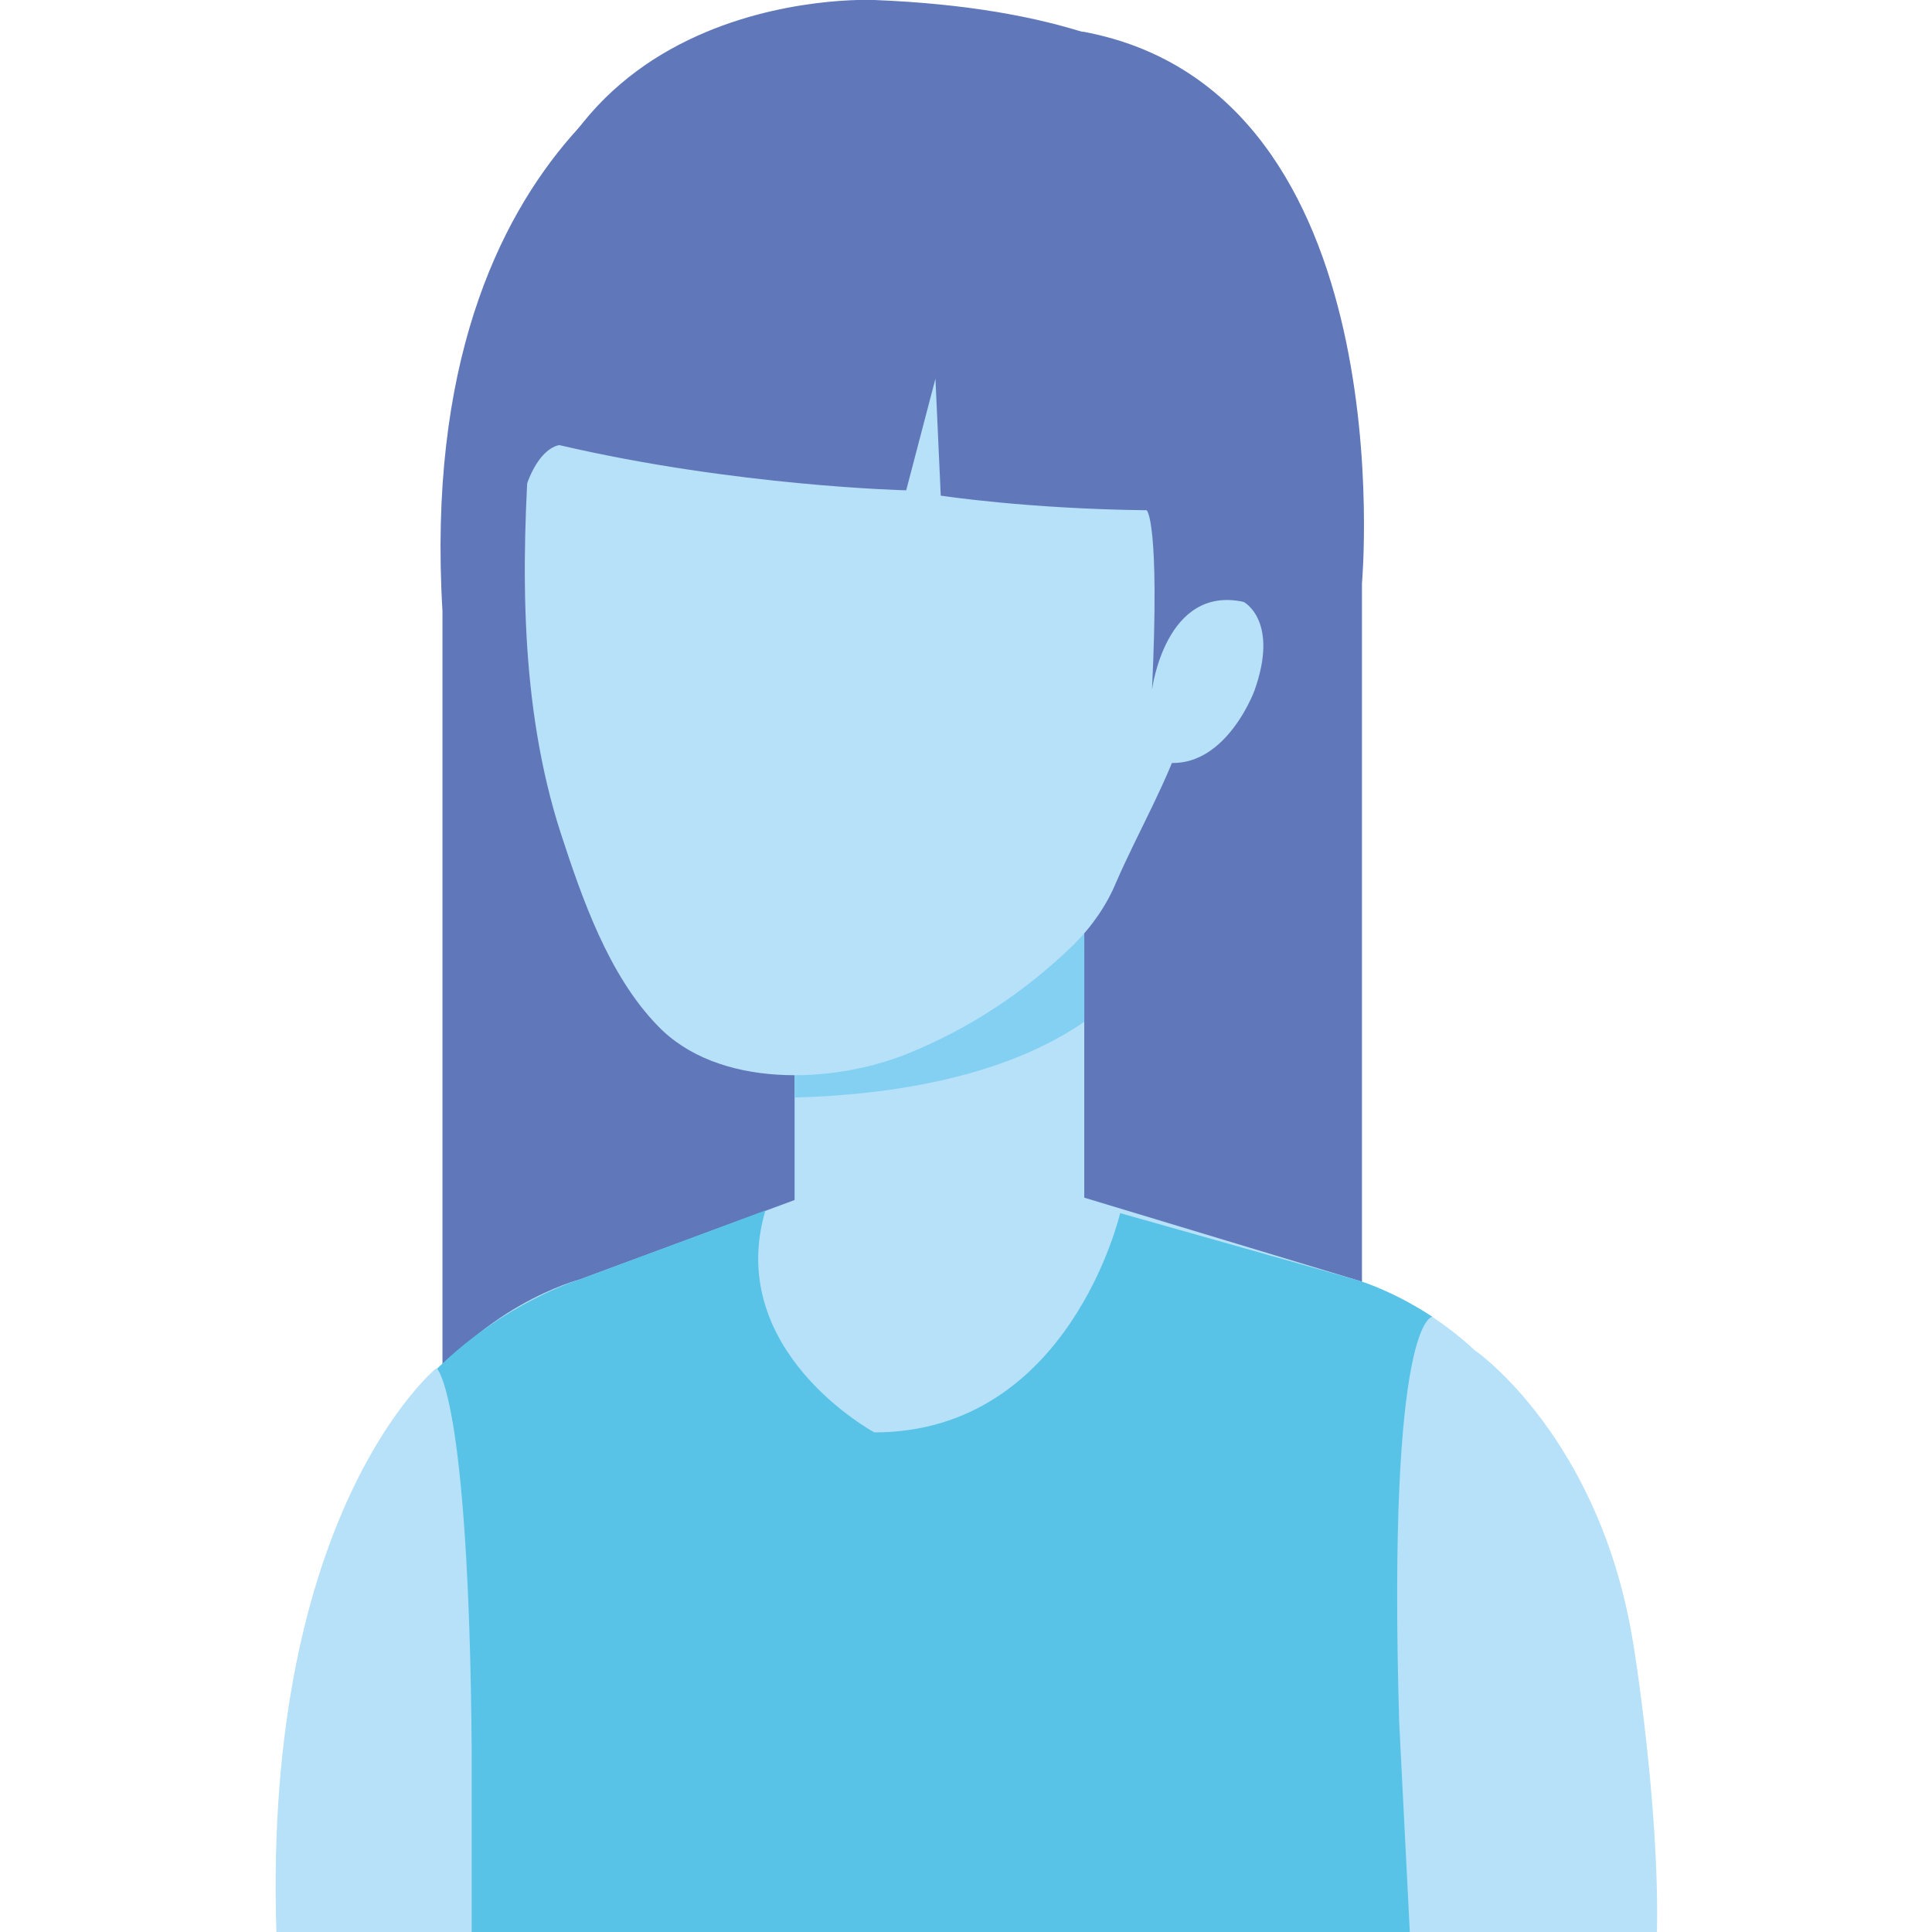
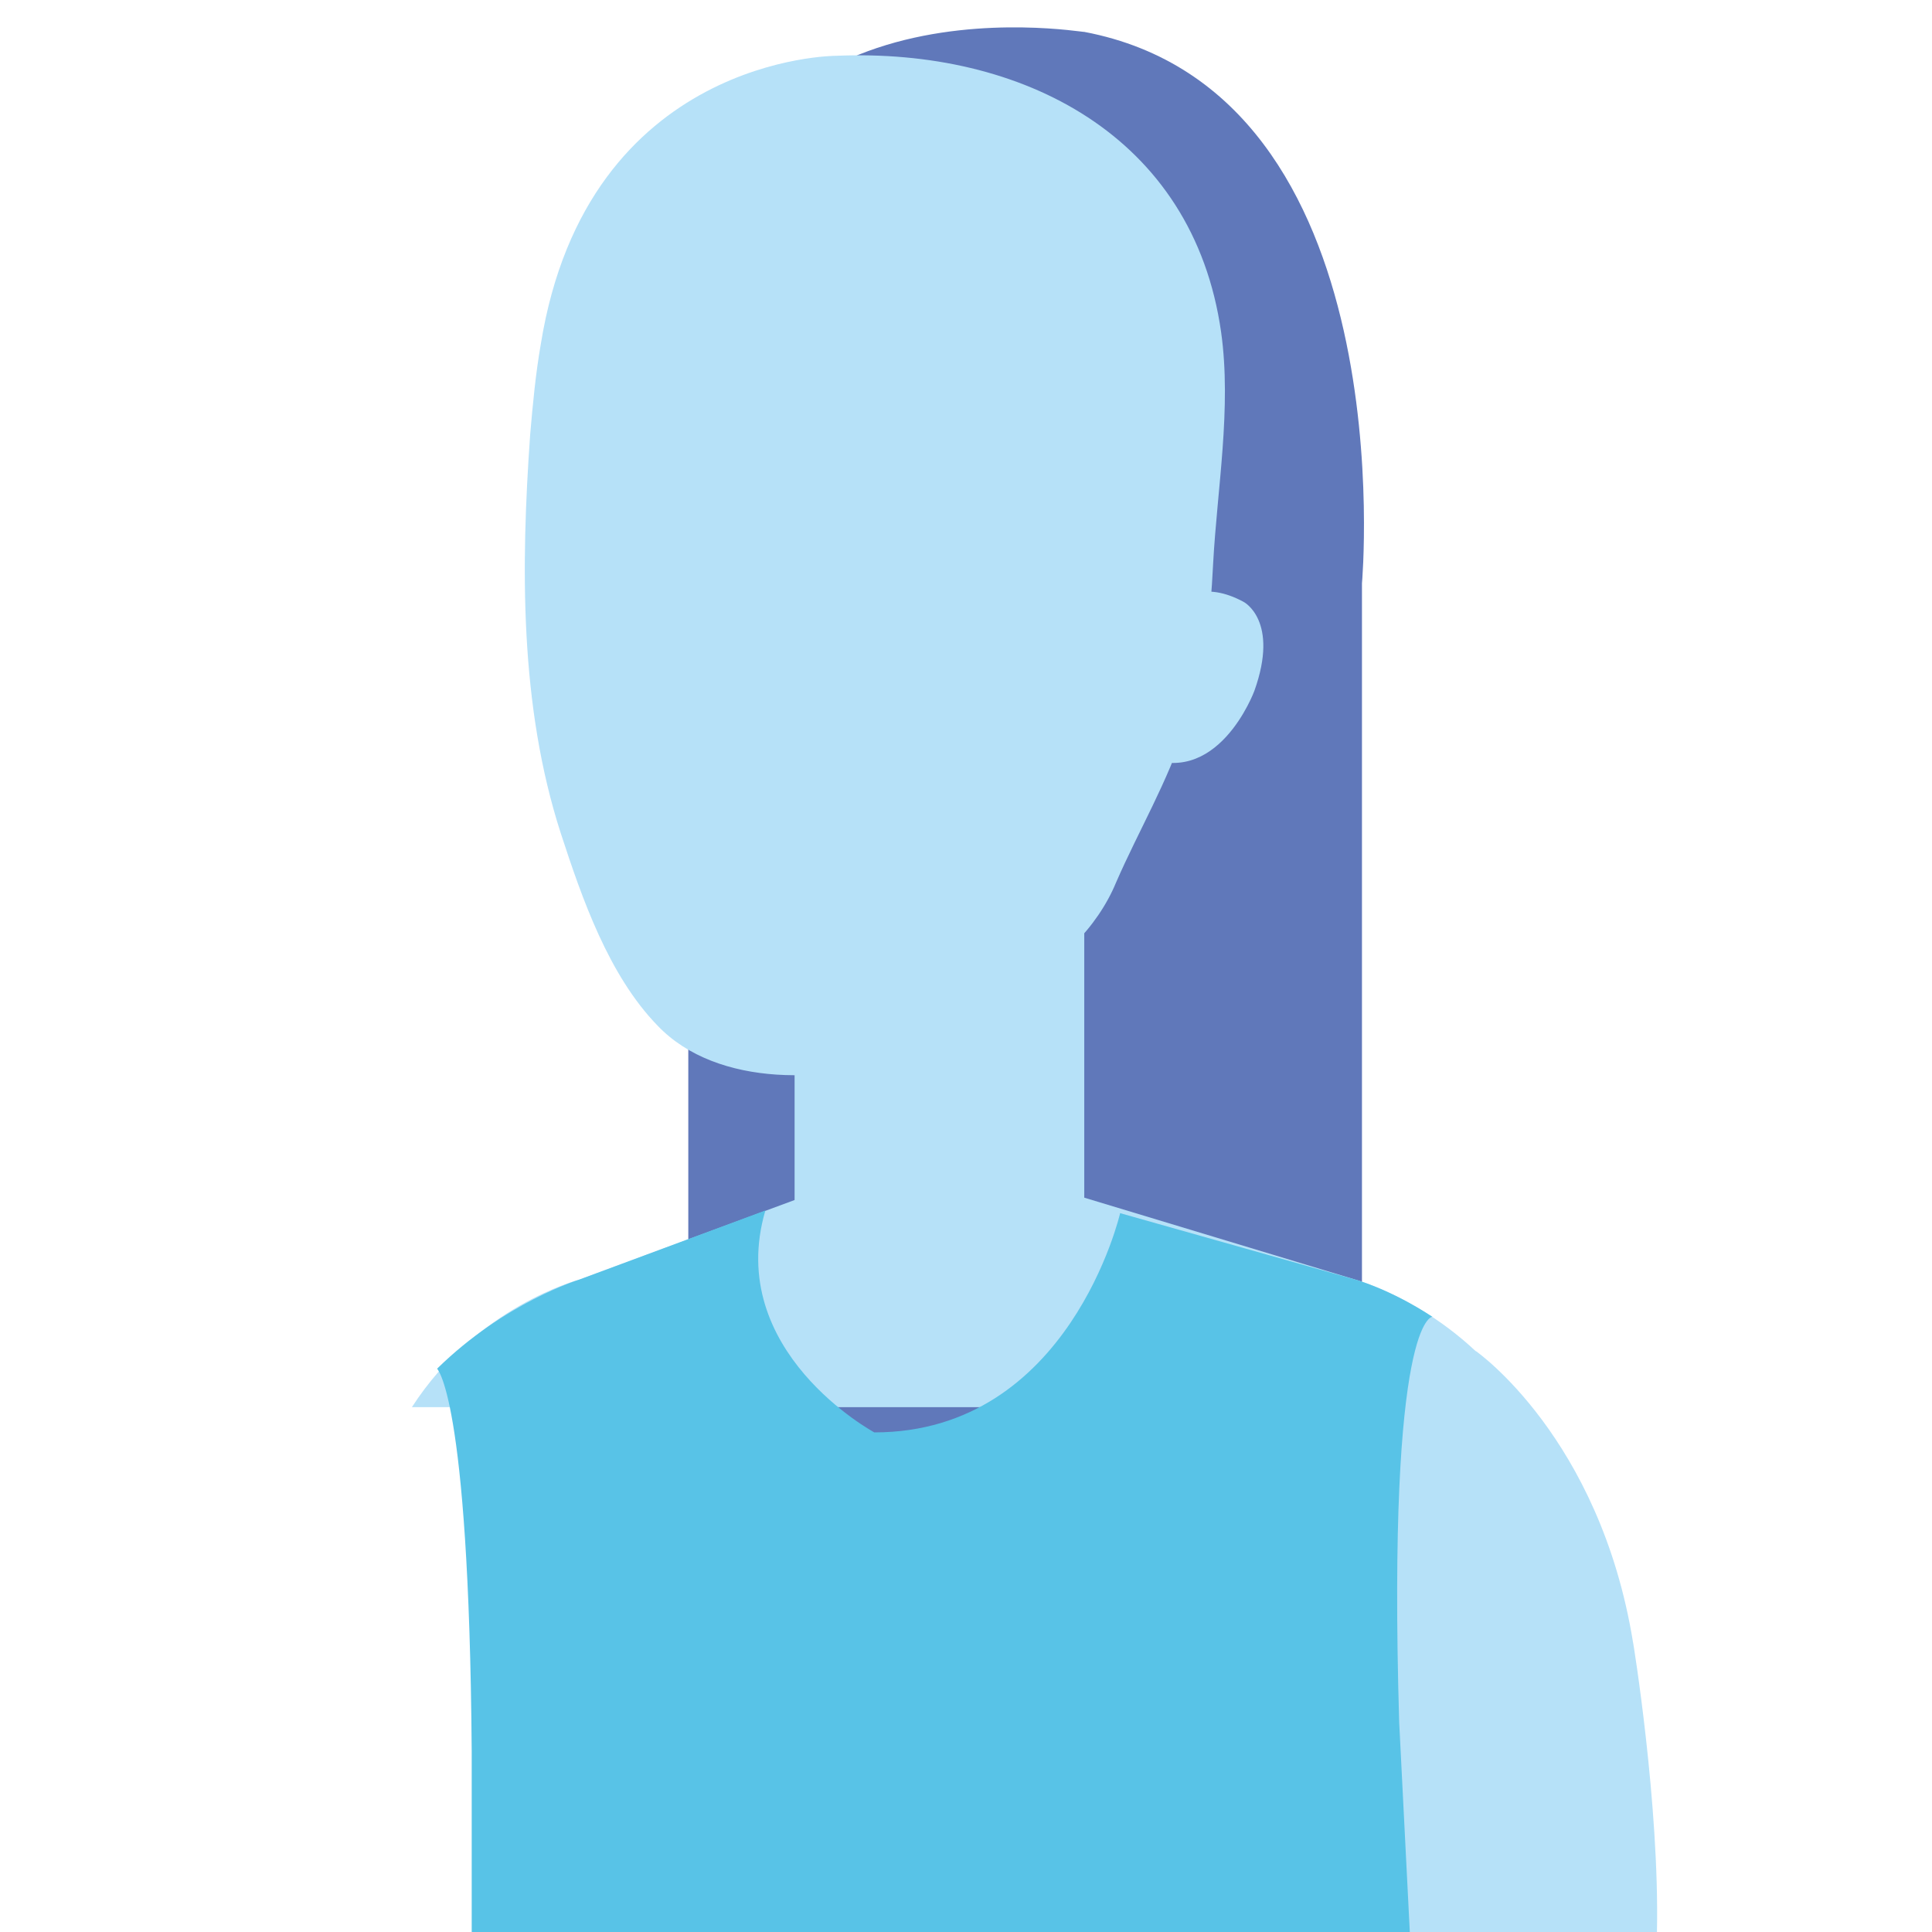
<svg xmlns="http://www.w3.org/2000/svg" version="1.1" id="Capa_2_00000052797507838861402910000006965903634032688815_" x="0px" y="0px" viewBox="0 0 145.4 145.4" style="enable-background:new 0 0 145.4 145.4;" xml:space="preserve">
  <style type="text/css">
	.st0{fill:#6078BA;}
	.st1{fill:#B6E1F8;}
	.st2{fill:#83D0F3;}
	.st3{fill:#58C3E7;}
</style>
  <g id="Capa_1-2">
    <g>
-       <path class="st0" d="M54.4,2.1c0,0-23.3,7-21.1,43.9v79.6h26.5L54.4,2.1z" />
      <path class="st0" d="M51.8,25.9v114.3h50.7V43.9c0,0,3.3-36.9-20.9-41.5C81.6,2.5,51.8-2.9,51.8,25.9z" />
-       <rect x="50.5" y="99.1" class="st1" width="35.3" height="17.5" />
      <path class="st1" d="M124.7,145.4h-23.8l-4.3-17.2c0,0-3.5-26.1,14.5-26.5c0,0,9.3,6.5,11.8,21.9    C122.9,123.5,124.9,135.8,124.7,145.4L124.7,145.4z" />
-       <path class="st1" d="M41.8,145.4l3.2-13c0,0,5.7-29-12.2-29.4c0,0-13,10.7-12,42.4H41.8" />
      <rect x="59.8" y="63.9" class="st1" width="21.8" height="31.9" />
-       <path class="st2" d="M81.6,76.9v-13H59.8v18.7C67,82.4,75.5,81.1,81.6,76.9z" />
      <path class="st1" d="M31,105.9c4.9-7.6,12.6-9.6,12.6-9.6l18.4-6.8h17.5l22.5,6.8c0,0,7.7,2.1,12.6,9.6H31z" />
      <path class="st3" d="M35.5,131.8v13.6h70.6l-0.8-15.8c-0.9-30.5,2.5-30.5,2.5-30.5c-3.2-2.1-5.8-2.8-5.8-2.8l-17.7-5    c0,0-3.8,16.5-18.5,16.5c0,0-11.3-6.1-8.2-16.7l-14,5.2c0,0-5.6,1.7-10.7,6.7C32.8,103,35.3,104.5,35.5,131.8L35.5,131.8z" />
      <path class="st1" d="M84,66.4c-0.7,1.7-1.8,3.3-3.2,4.7c-3.6,3.5-7.8,6.3-12.5,8.2c-5.7,2.3-14.3,2.6-18.8-2.1    c-3.7-3.8-5.7-9.6-7.3-14.5c-3.1-9.6-3-20.1-2.3-30c0.2-2.3,0.4-4.5,0.8-6.8C44.2,4.2,62.9,4.2,62.9,4.2c14-0.6,26.9,6,29,20.8    c0.8,5.7-0.3,11.8-0.6,17.4c-0.2,4.2-0.7,8.3-2.1,12.3C87.9,58.8,85.7,62.5,84,66.4L84,66.4z" />
      <path class="st1" d="M85.8,49.8c0,0,1.9-7.7,7.8-4.5c0,0,2.7,1.4,0.8,6.7c0,0-2.8,7.6-8.6,4.8L85.8,49.8L85.8,49.8z" />
-       <path class="st0" d="M38.5,28.4C37.5-1.4,65.8,0,65.8,0C93.7,1.1,95,13.8,95,13.8c3.4,16-1.4,31.5-1.4,31.5    c-5.9-1.3-6.9,6.6-6.9,6.6c0.6-12.7-0.4-13.5-0.4-13.5c-9-0.1-15.5-1.1-15.5-1.1l-0.4-8.8l-2.2,8.4c0,0-12.8-0.3-26.1-3.4    c0,0-3.5,0.2-3.5,11L38.5,28.4L38.5,28.4z" />
    </g>
  </g>
</svg>